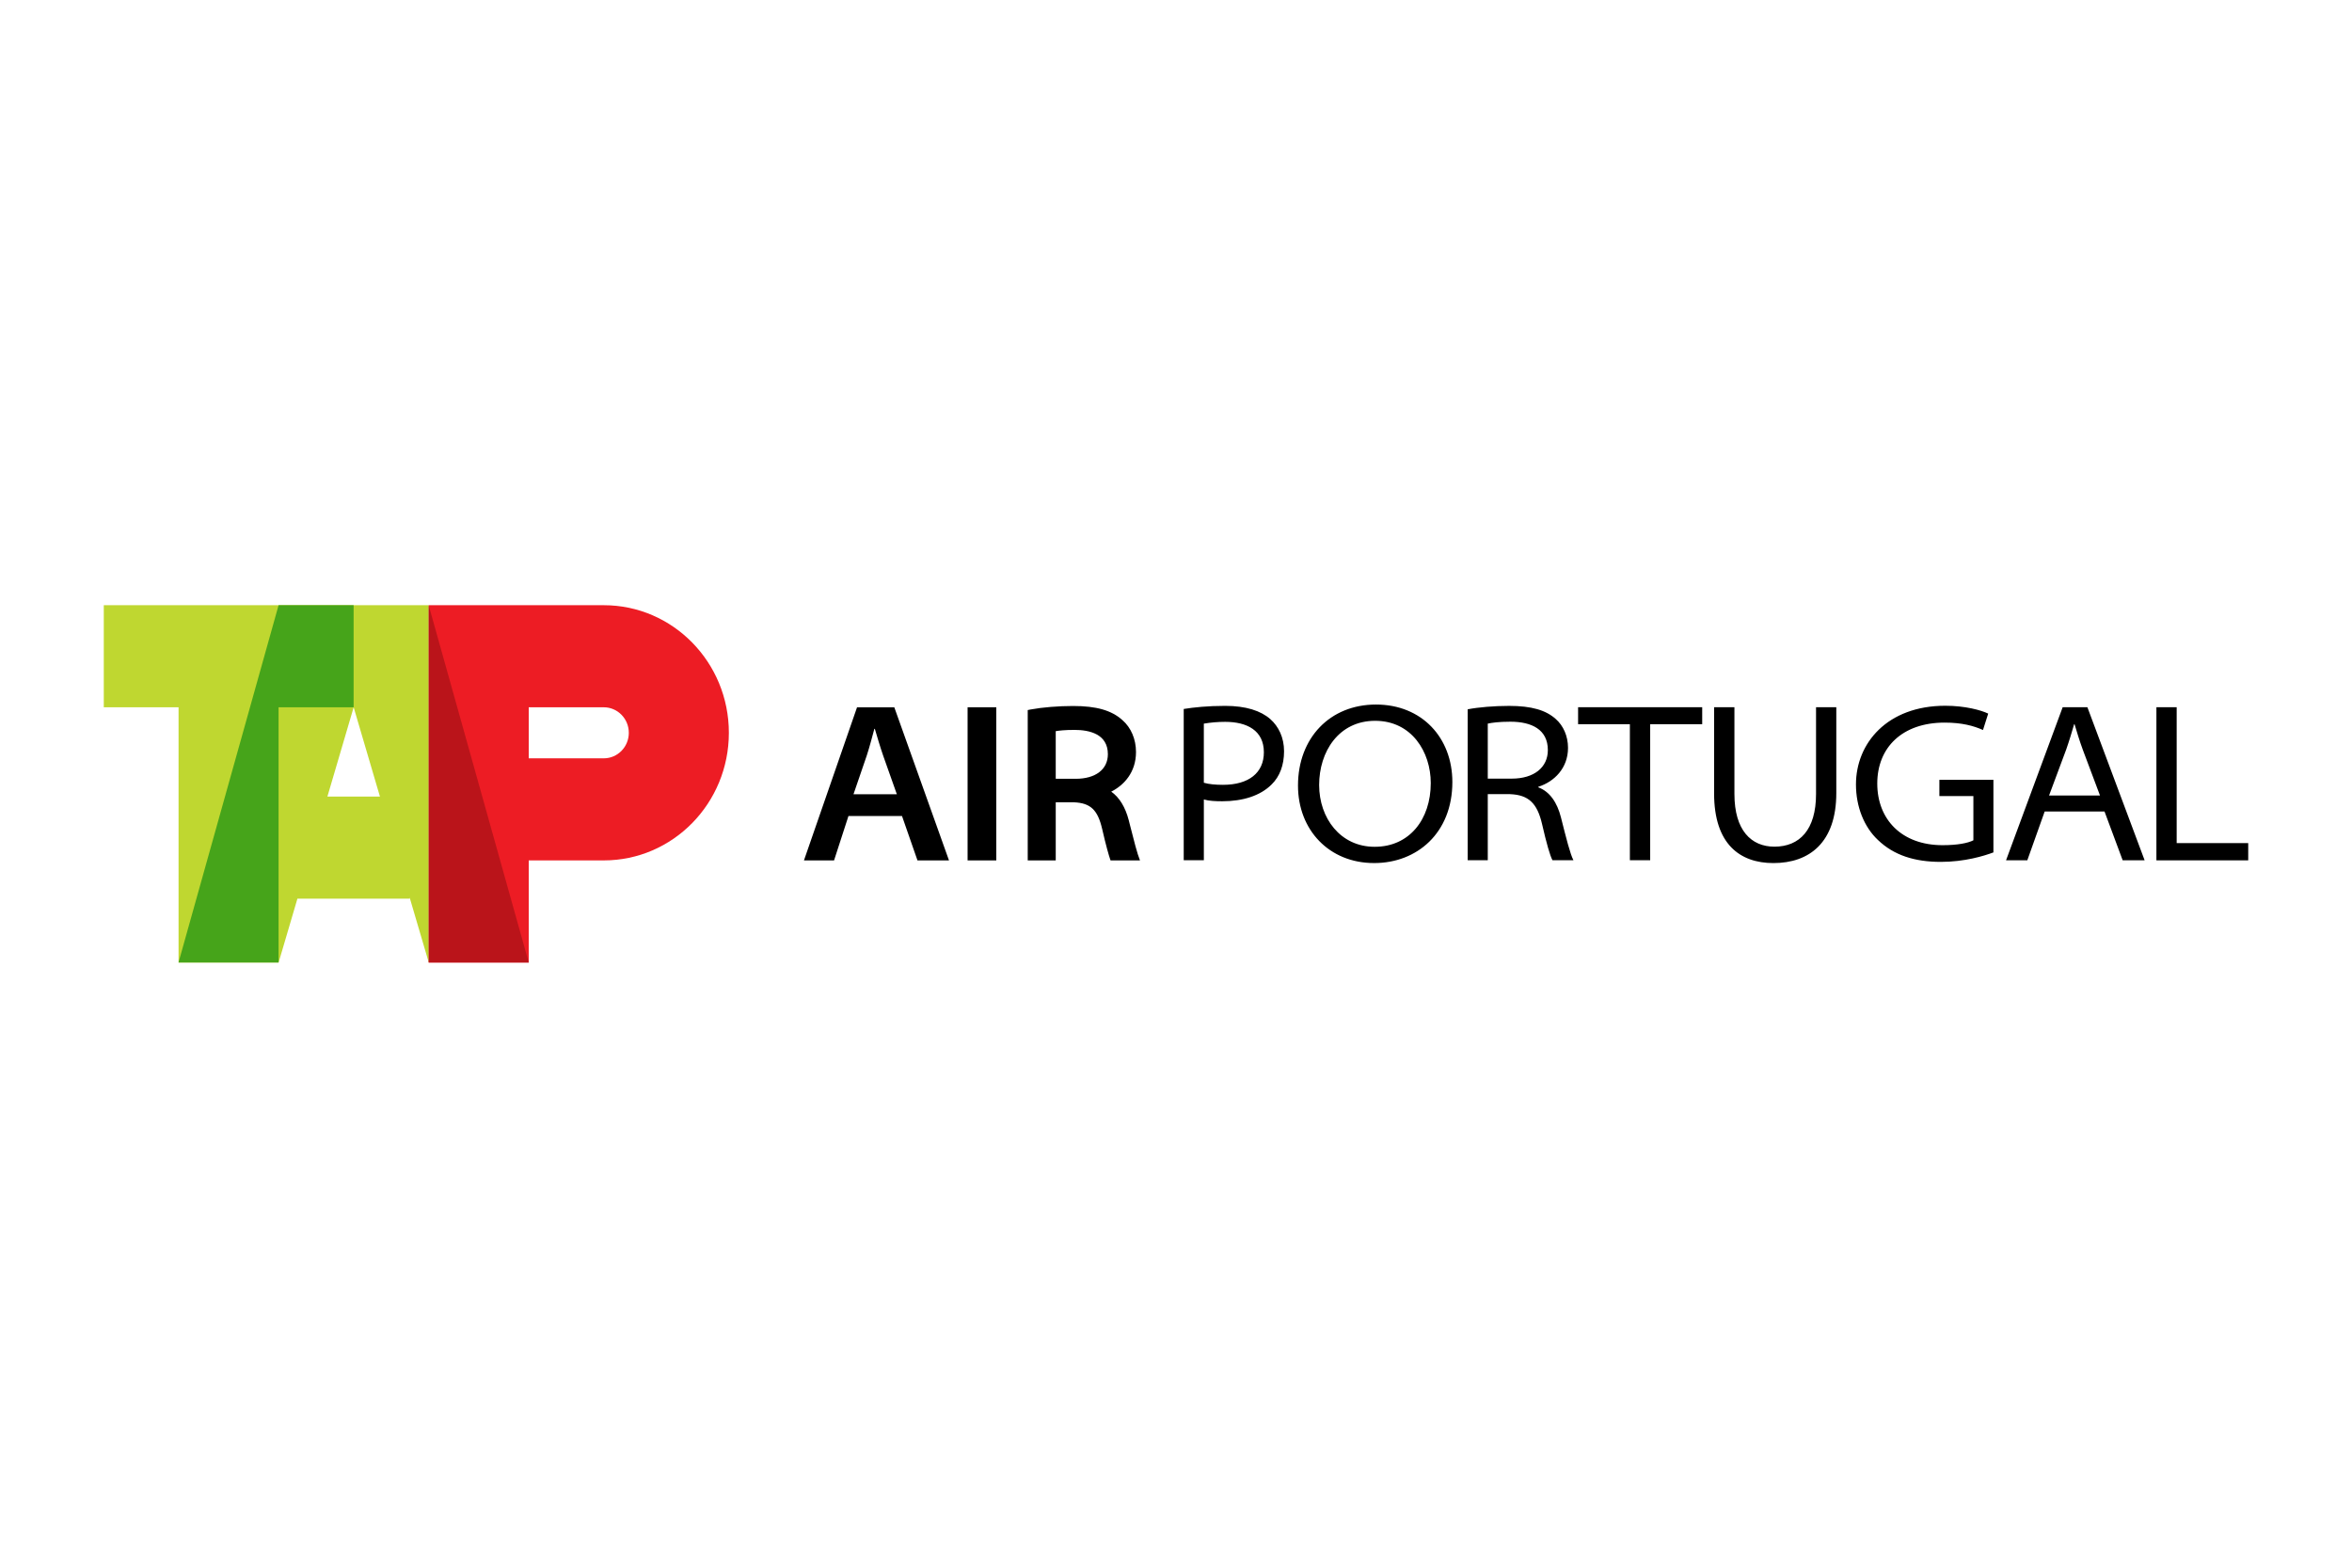
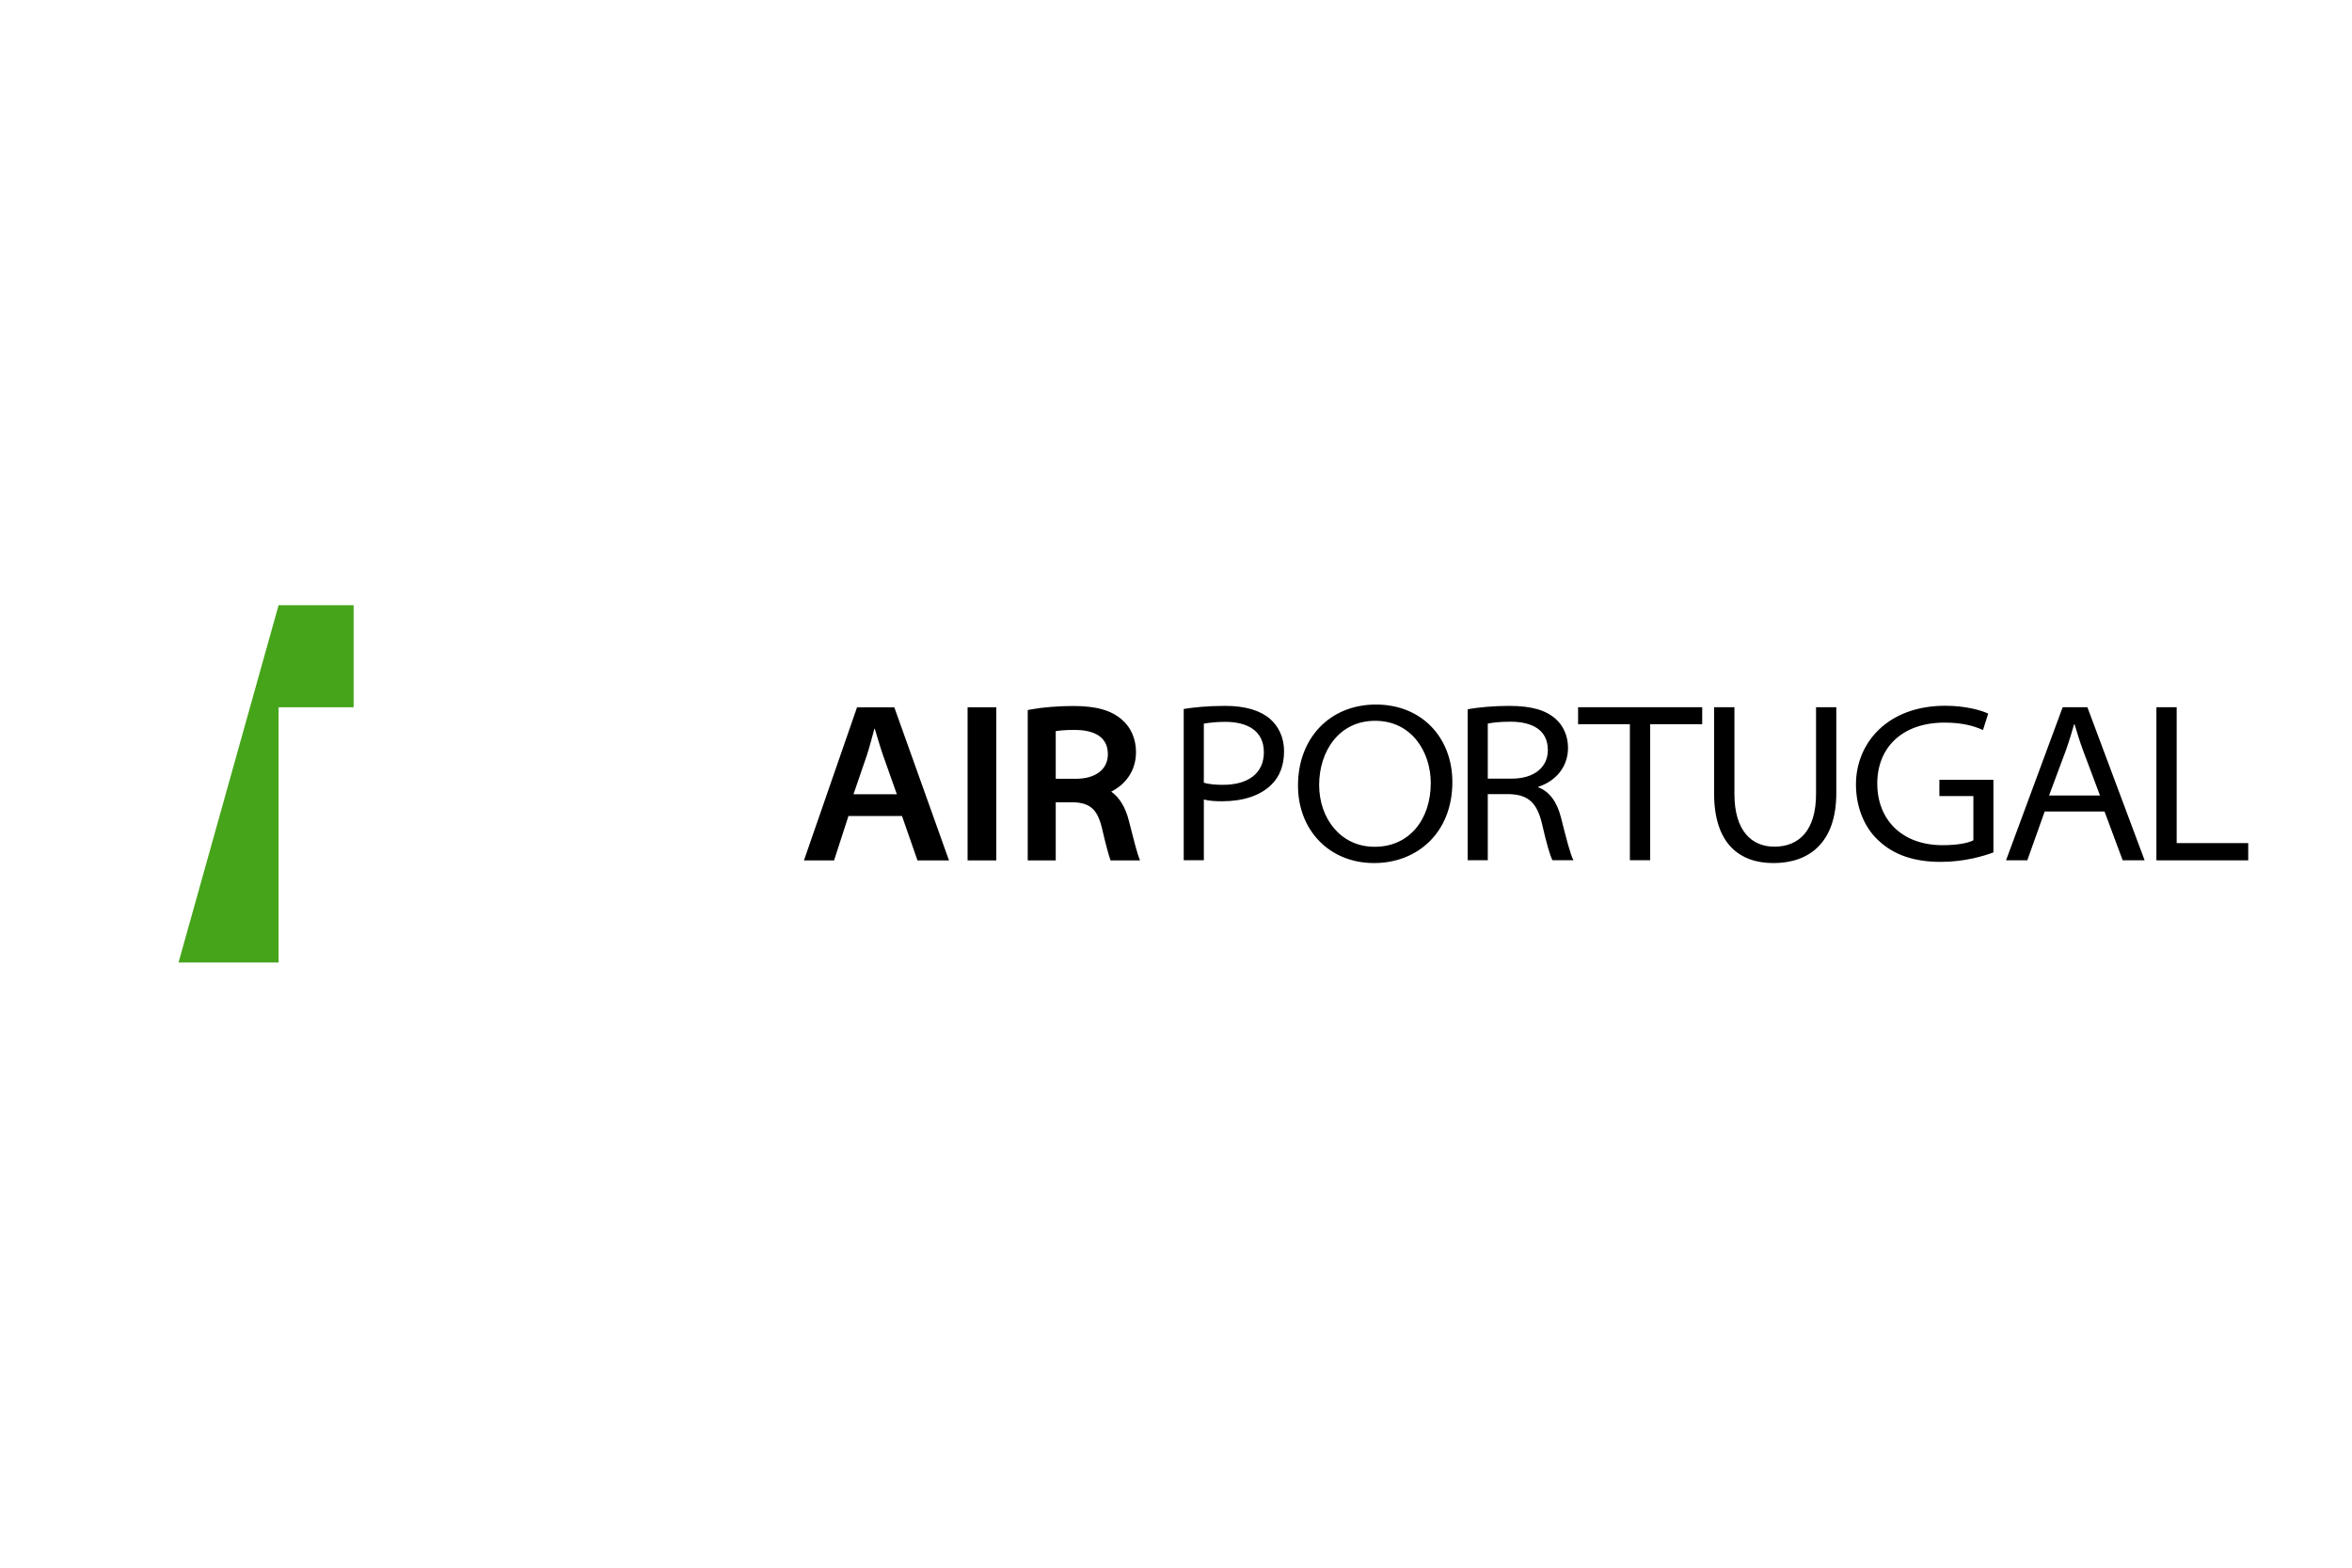
<svg xmlns="http://www.w3.org/2000/svg" id="Calque_1" viewBox="0 0 1200 800">
  <defs>
    <style>.cls-1{fill:#46a41a;}.cls-1,.cls-2,.cls-3,.cls-4,.cls-5{fill-rule:evenodd;}.cls-2{fill:#bfd730;}.cls-3{fill:#ba141a;}.cls-4{fill:#ed1c24;}</style>
  </defs>
-   <path class="cls-4" d="M218.71,308.84h89.34c35.24,0,63.82,29.15,63.82,65.12s-28.58,65.11-63.82,65.11h-38.29v52.09h-51.05v-182.33Zm51.05,52.09h38.29c7.04,0,12.77,5.83,12.77,13.03s-5.73,13.02-12.77,13.02h-38.29v-26.05Z" />
-   <path class="cls-2" d="M91.1,491.16v-130.24H52.95v-52.09H218.75v182.33l-9.75-33.16v.6h-57.26l-9.58,32.56h-51.05Zm75.94-84.65h26.81l-13.41-45.58-13.4,45.58h0Z" />
  <path class="cls-1" d="M91.09,491.16h51.04v-130.24h38.29v-52.09h-38.28l-51.05,182.33Z" />
-   <path class="cls-3" d="M218.71,491.16h51.05l-51.05-182.33v182.33Z" />
  <path class="cls-5" d="M603.93,438.99h10.28v-31.01c2.66,.75,5.86,.91,9.37,.91,10.62,0,19.5-2.87,25.16-8.53,4.21-4.08,6.39-9.96,6.39-16.98s-2.78-12.68-7.05-16.45c-4.83-4.22-12.4-6.72-22.98-6.72-9.01,0-15.95,.75-21.16,1.58v77.19h0Zm10.28-69.72c3.58-.6,7.22-.91,10.86-.91,11.21,0,19.76,4.45,19.76,15.54,0,10.49-7.72,16.6-20.86,16.6-3.84,0-7.16-.3-9.77-1.06v-30.18h0Zm86.94,71.15c21.78,0,39.85-15.32,39.85-41.35,0-22.56-15.5-39.54-38.97-39.54s-39.79,17.05-39.79,41.35c0,22.71,15.97,39.54,38.78,39.54h.12Zm.15-8.3c-17.42,0-28.27-14.64-28.27-31.54s9.9-32.75,28.57-32.75,28.38,15.92,28.38,31.77c0,18.56-10.92,32.52-28.57,32.52h-.12Zm47.53,6.87h10.24v-33.73h11.36c9.45,.38,13.86,4.6,16.33,15.24,2.27,9.88,4.1,16.3,5.34,18.49h10.68c-1.69-3.24-3.61-10.94-6.4-21.96-1.89-7.4-5.61-13.05-11.51-15.24v-.3c8.13-2.57,15.14-9.51,15.14-19.84,0-6.11-2.45-11.39-6.23-14.71-5.01-4.53-12.34-6.72-23.83-6.72-7.59,0-15.67,.68-21.13,1.74v77.04h0Zm10.24-69.72c1.88-.45,5.73-.98,11.55-.98,10.75,0,19.1,3.92,19.1,14.49,0,8.83-7.05,14.56-18.41,14.56h-12.24v-28.07Zm72.51,69.72h10.35v-69.42h26.54v-8.68h-63.32v8.68h26.42v69.42Zm42.96-78.09v43.99c0,25.96,13.26,35.54,30.26,35.54,18.36,0,32.09-10.49,32.09-35.76v-43.76h-10.34v44.29c0,18.26-8.39,26.86-21.24,26.86-11.85,0-20.4-8.37-20.4-26.86v-44.29h-10.37Zm142.53,37.05h-27.59v8.3h17.35v22.56c-2.81,1.43-8.07,2.49-15.73,2.49-20.77,0-33.31-13.05-33.31-31.46s12.78-31.09,34.34-31.09c8.96,0,14.85,1.66,19.6,3.77l2.66-8.37c-3.62-1.74-11.72-4-21.9-4-29.71,0-45.57,19.24-45.57,40.14,0,11.47,4.19,21.73,11.14,28.29,8.22,7.92,18.88,11.24,32.14,11.24,12.15,0,22.01-3.02,26.85-4.83v-37.05h0Zm56.66,16.15l9.26,24.9h11.2l-29.19-78.09h-12.62l-28.88,78.09h10.85l8.86-24.9h30.52Zm-28.29-8.15l8.77-23.54c1.61-4.6,2.83-8.75,4.02-12.83h.22c1.21,4,2.39,8.07,4.22,13.05l8.75,23.31h-25.98Z" />
  <path class="cls-5" d="M1100.22,439.04h46.83v-8.81h-36.5v-69.32h-10.34v78.12Z" />
  <path class="cls-5" d="M493.67,439.07h14.64v-78.13h-14.64v78.13Zm-33.46-22.64l7.89,22.64h16.08l-27.9-78.12h-19.02l-27.08,78.12h15.36l7.34-22.64h27.34Zm-24.75-11.14l6.78-19.78c1.49-4.54,2.68-9.28,3.86-13.58h.24c1.27,4.25,2.61,8.92,4.25,13.67l6.98,19.7h-22.1Zm103.17-32.18c1.74-.29,4.81-.64,9.52-.64,7.8,0,17.09,2.15,17.09,12.41,0,7.74-6.28,12.54-16.38,12.54h-10.22v-24.32h0Zm0,36.3h9.26c8.53,.38,12.17,3.84,14.46,13.71,1.99,8.63,3.32,13.3,4.25,15.95h15.02c-1.39-3.37-3.06-9.98-5.3-18.78l-.42-1.69c-1.73-6.69-4.78-11.67-8.95-14.62,6.65-3.37,12.64-9.98,12.64-20.23,0-6.53-2.54-12.46-6.91-16.25-5.51-5-13.28-7.23-25.18-7.23-7.46,0-15.7,.67-21.5,1.75l-1.65,.32v76.72h14.29v-29.67Z" />
</svg>